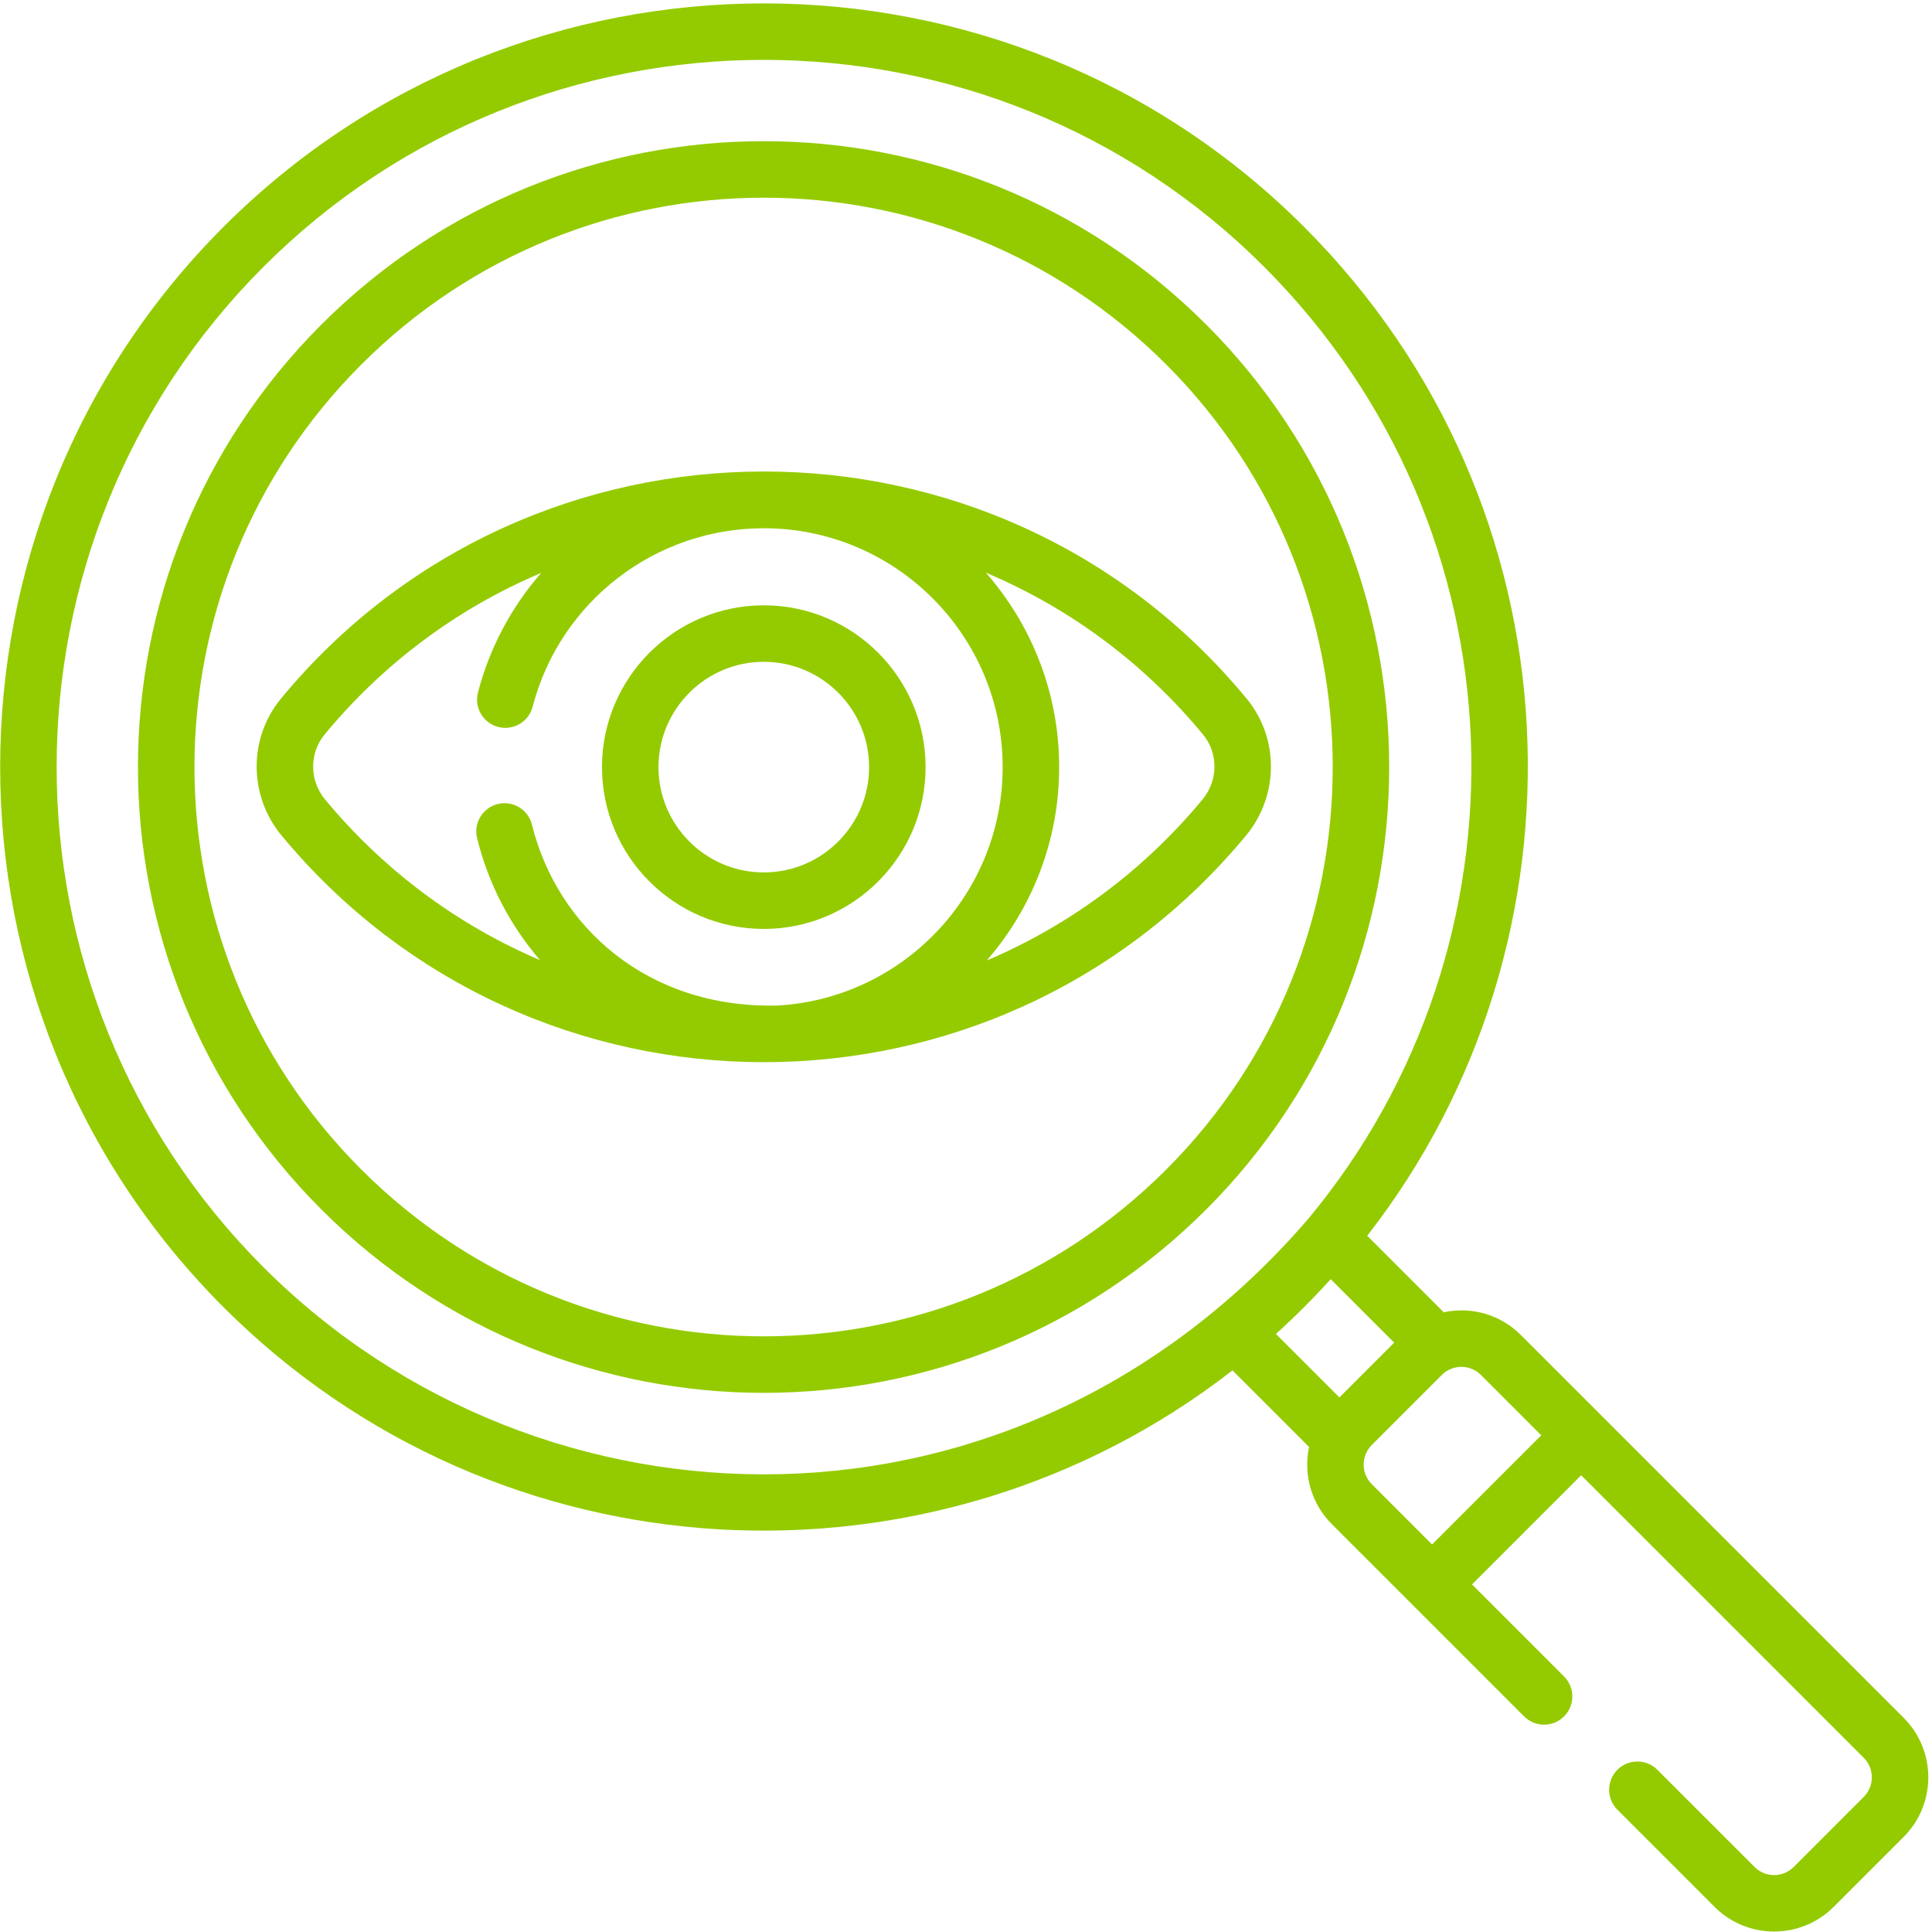
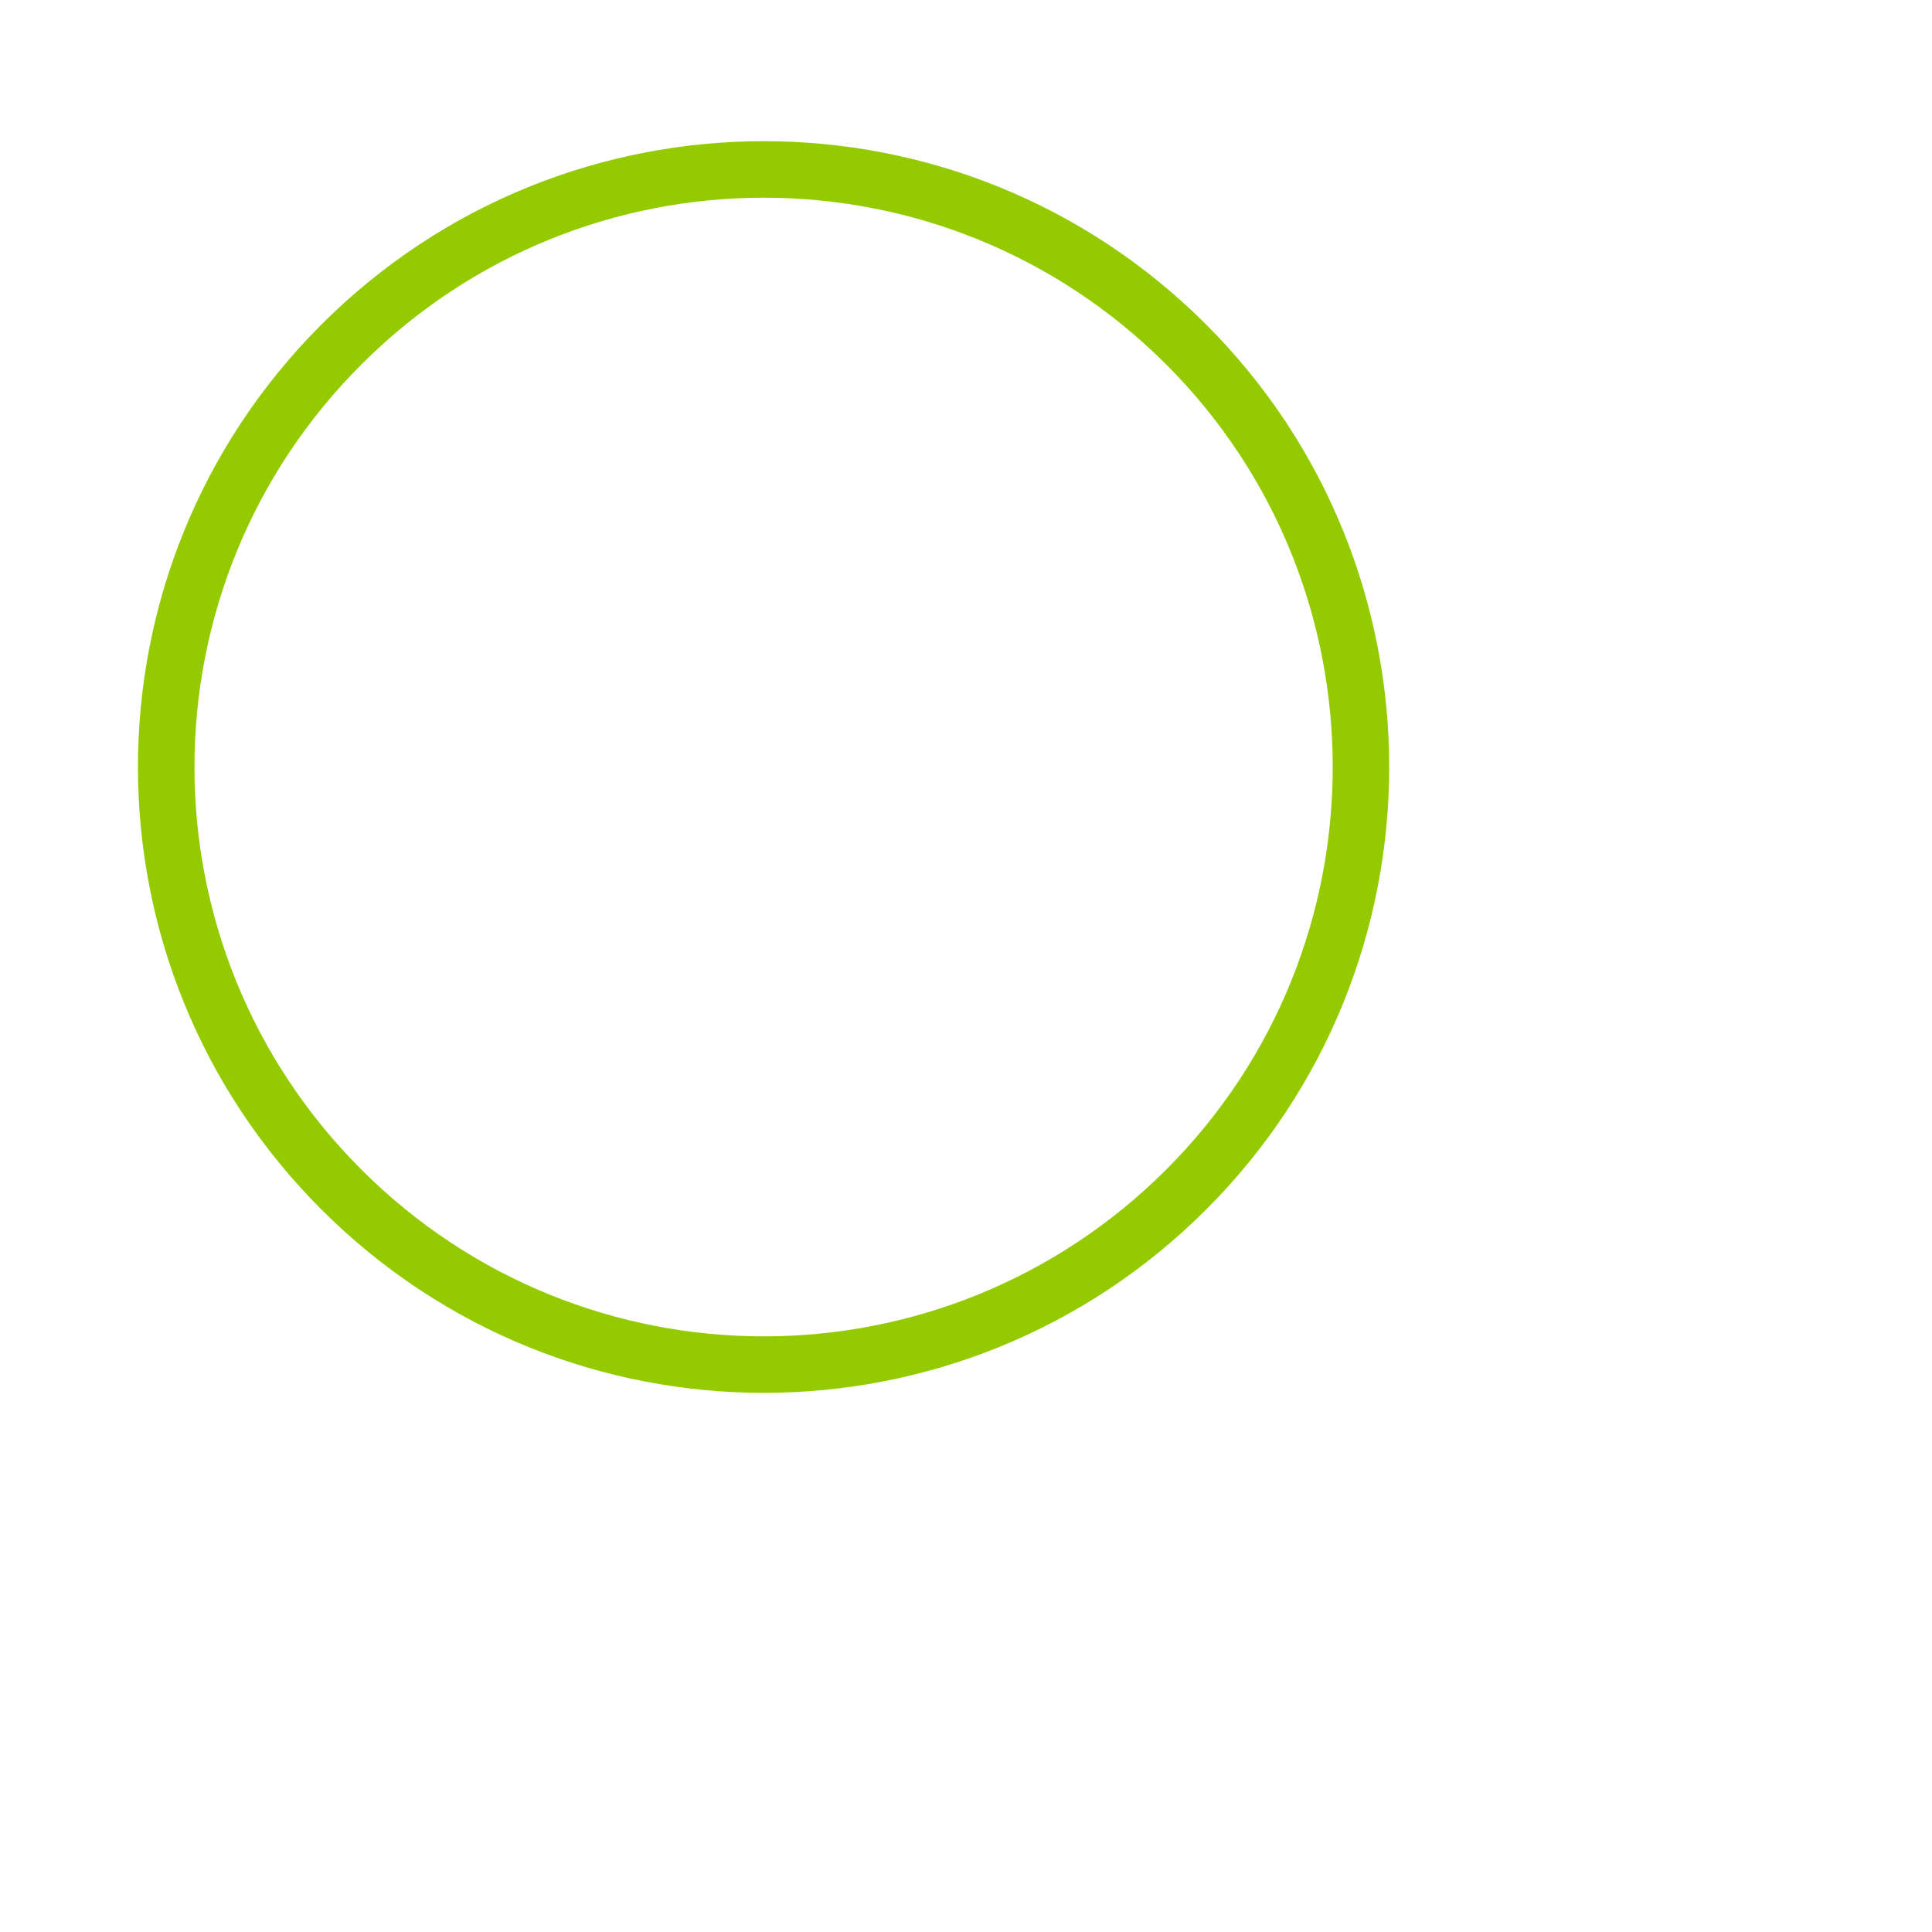
<svg xmlns="http://www.w3.org/2000/svg" width="501" height="501" viewBox="0 0 501 501" fill="none">
-   <path d="M57.976 58.815C135.222 -18.429 260.907 -18.429 338.151 58.815C410.788 131.452 414.095 244.111 354.54 320.457L374.374 340.29C381.705 338.731 389.138 340.946 394.384 346.19L493.663 445.47C502.17 453.978 502.169 467.822 493.662 476.329L475.49 494.5C466.98 503.01 453.137 503.006 444.629 494.5L419.42 469.291C416.559 466.43 416.559 461.791 419.42 458.931C422.282 456.07 426.92 456.07 429.781 458.931L454.989 484.14C457.785 486.935 462.334 486.935 465.129 484.14L483.3 465.968C486.095 463.172 486.095 458.624 483.3 455.829L410.029 382.558L381.718 410.869L405.585 434.736C408.446 437.597 408.446 442.236 405.585 445.096C402.723 447.956 398.086 447.957 395.225 445.096L345.35 395.221C339.93 389.801 337.978 382.218 339.464 375.226L319.602 355.363C241.922 415.795 129.293 410.305 57.974 338.989C-19.268 261.745 -19.268 136.059 57.976 58.815ZM355.714 384.861L371.36 400.508L399.671 372.198L384.024 356.55C381.201 353.727 376.669 353.771 373.893 356.542C373.89 356.545 373.887 356.547 373.884 356.55L355.713 374.722C355.712 374.724 355.71 374.725 355.709 374.727C352.994 377.449 352.845 381.991 355.714 384.861ZM347.337 362.376L361.538 348.175L345.075 331.712C340.647 336.601 335.975 341.295 330.872 345.911L347.337 362.376ZM68.337 328.629C140.471 400.763 263.706 403.692 339.166 316.163C398.639 244.853 396.148 137.53 327.791 69.175C256.262 -2.355 139.87 -2.359 68.337 69.175C-3.195 140.707 -3.195 257.098 68.337 328.629Z" fill="#94CB00" />
  <path d="M83.335 84.172C146.747 20.76 249.378 20.755 312.796 84.172C376.058 147.435 376.058 250.371 312.796 313.632C249.383 377.044 146.752 377.049 83.335 313.632C19.922 250.22 19.919 147.59 83.335 84.172ZM93.696 303.272C151.382 360.959 244.746 360.963 302.435 303.272C359.985 245.723 359.985 152.083 302.435 94.532C244.75 36.845 151.386 36.842 93.696 94.532C36.009 152.219 36.004 245.583 93.696 303.272Z" fill="#94CB00" />
-   <path d="M72.866 181.151C137.674 102.7 258.382 102.585 323.264 181.151C331.732 191.403 331.67 206.335 323.121 216.659C258.131 295.13 137.865 294.937 73.009 216.659C64.459 206.335 64.399 191.403 72.866 181.151ZM311.837 207.313C315.909 202.397 315.965 195.319 311.97 190.482C297.291 172.713 278.273 158.039 255.652 148.507C267.472 161.99 274.66 179.629 274.66 198.926C274.66 218.087 267.571 235.613 255.899 249.059C278.053 239.657 297.052 225.167 311.837 207.313ZM84.293 207.312C99.384 225.525 118.431 239.769 140.037 248.976C132.384 240.096 126.691 229.37 123.722 217.368C122.751 213.44 125.147 209.469 129.074 208.497C133 207.528 136.973 209.921 137.944 213.85C144.468 240.222 167.787 261.578 201.689 260.753C234.162 258.87 260.007 231.863 260.007 198.926C260.007 164.771 232.22 136.983 198.066 136.983C169.869 136.983 145.219 156.016 138.123 183.268C137.104 187.182 133.1 189.531 129.188 188.511C125.273 187.492 122.925 183.492 123.945 179.576C127.009 167.809 132.725 157.287 140.344 148.567C118.56 157.772 99.366 172.078 84.163 190.482C80.168 195.319 80.222 202.398 84.293 207.312Z" fill="#94CB00" />
-   <path d="M198.065 156.967C221.201 156.967 240.023 175.79 240.023 198.927C240.023 222.063 221.2 240.886 198.065 240.886C174.927 240.886 156.105 222.063 156.105 198.927C156.105 175.79 174.928 156.967 198.065 156.967ZM198.065 226.235C213.122 226.235 225.372 213.984 225.372 198.927C225.372 183.869 213.122 171.618 198.065 171.618C183.007 171.618 170.756 183.869 170.756 198.927C170.756 213.984 183.007 226.235 198.065 226.235Z" fill="#94CB00" />
</svg>